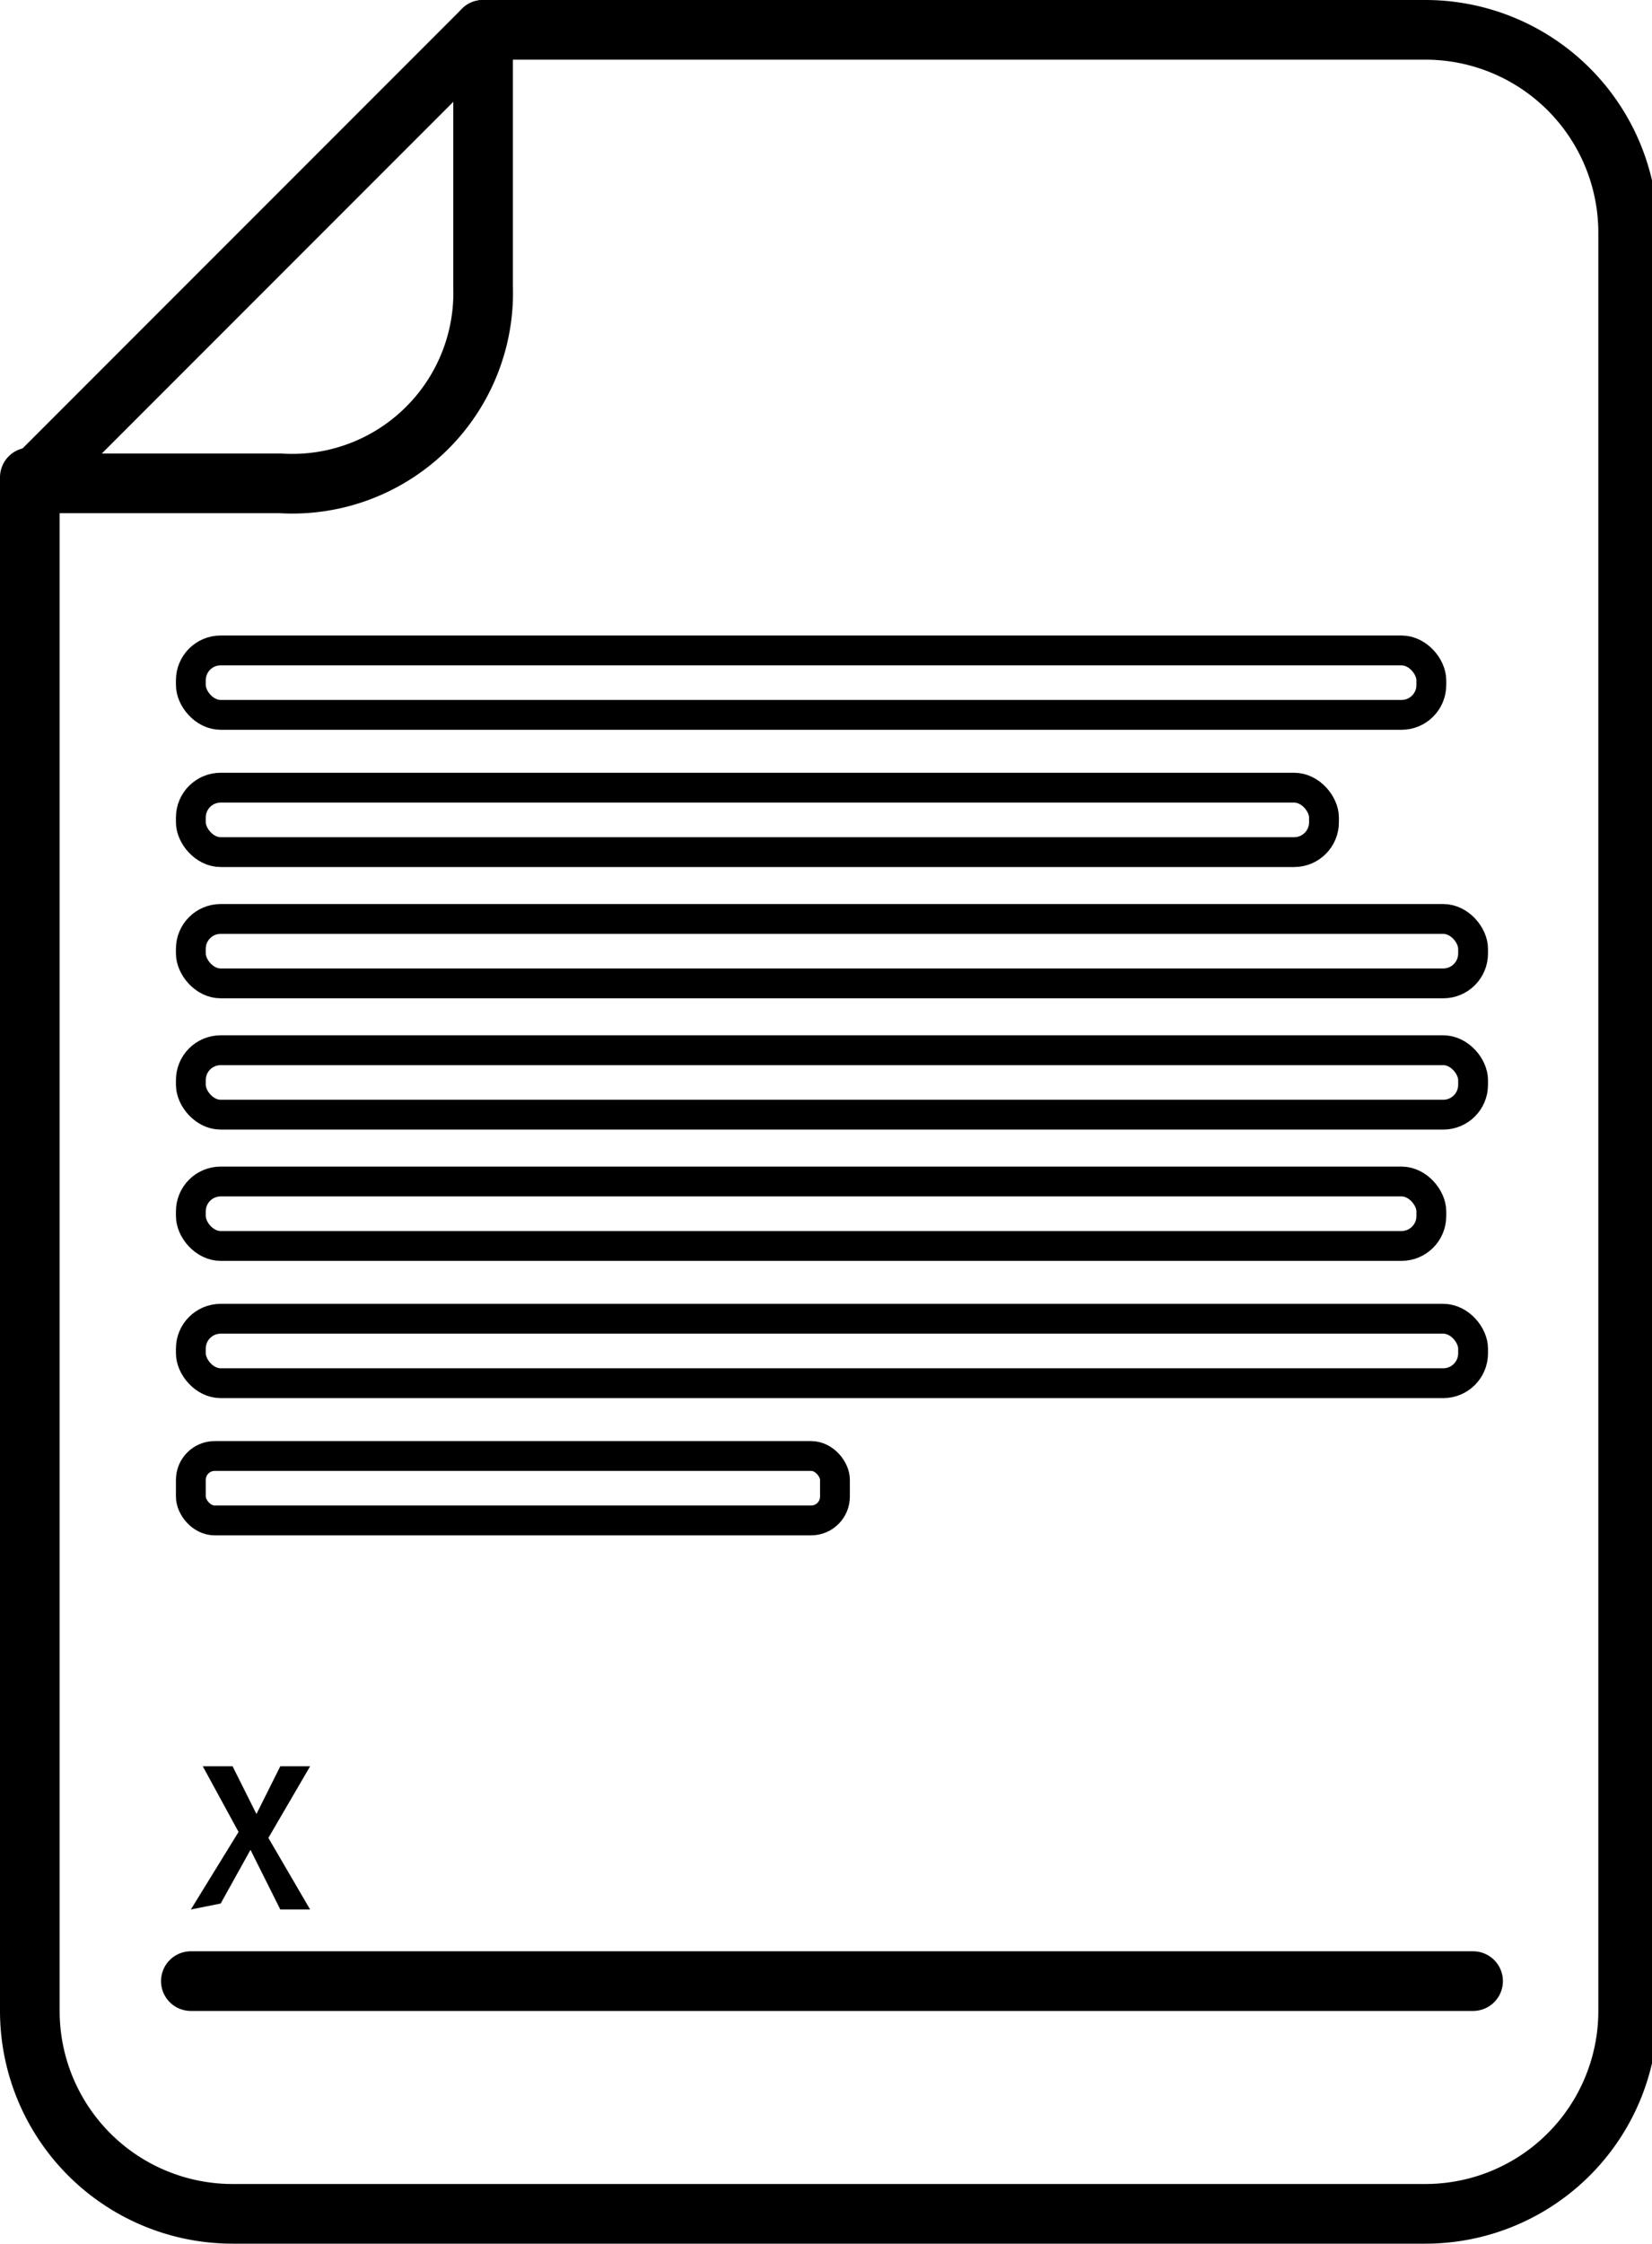
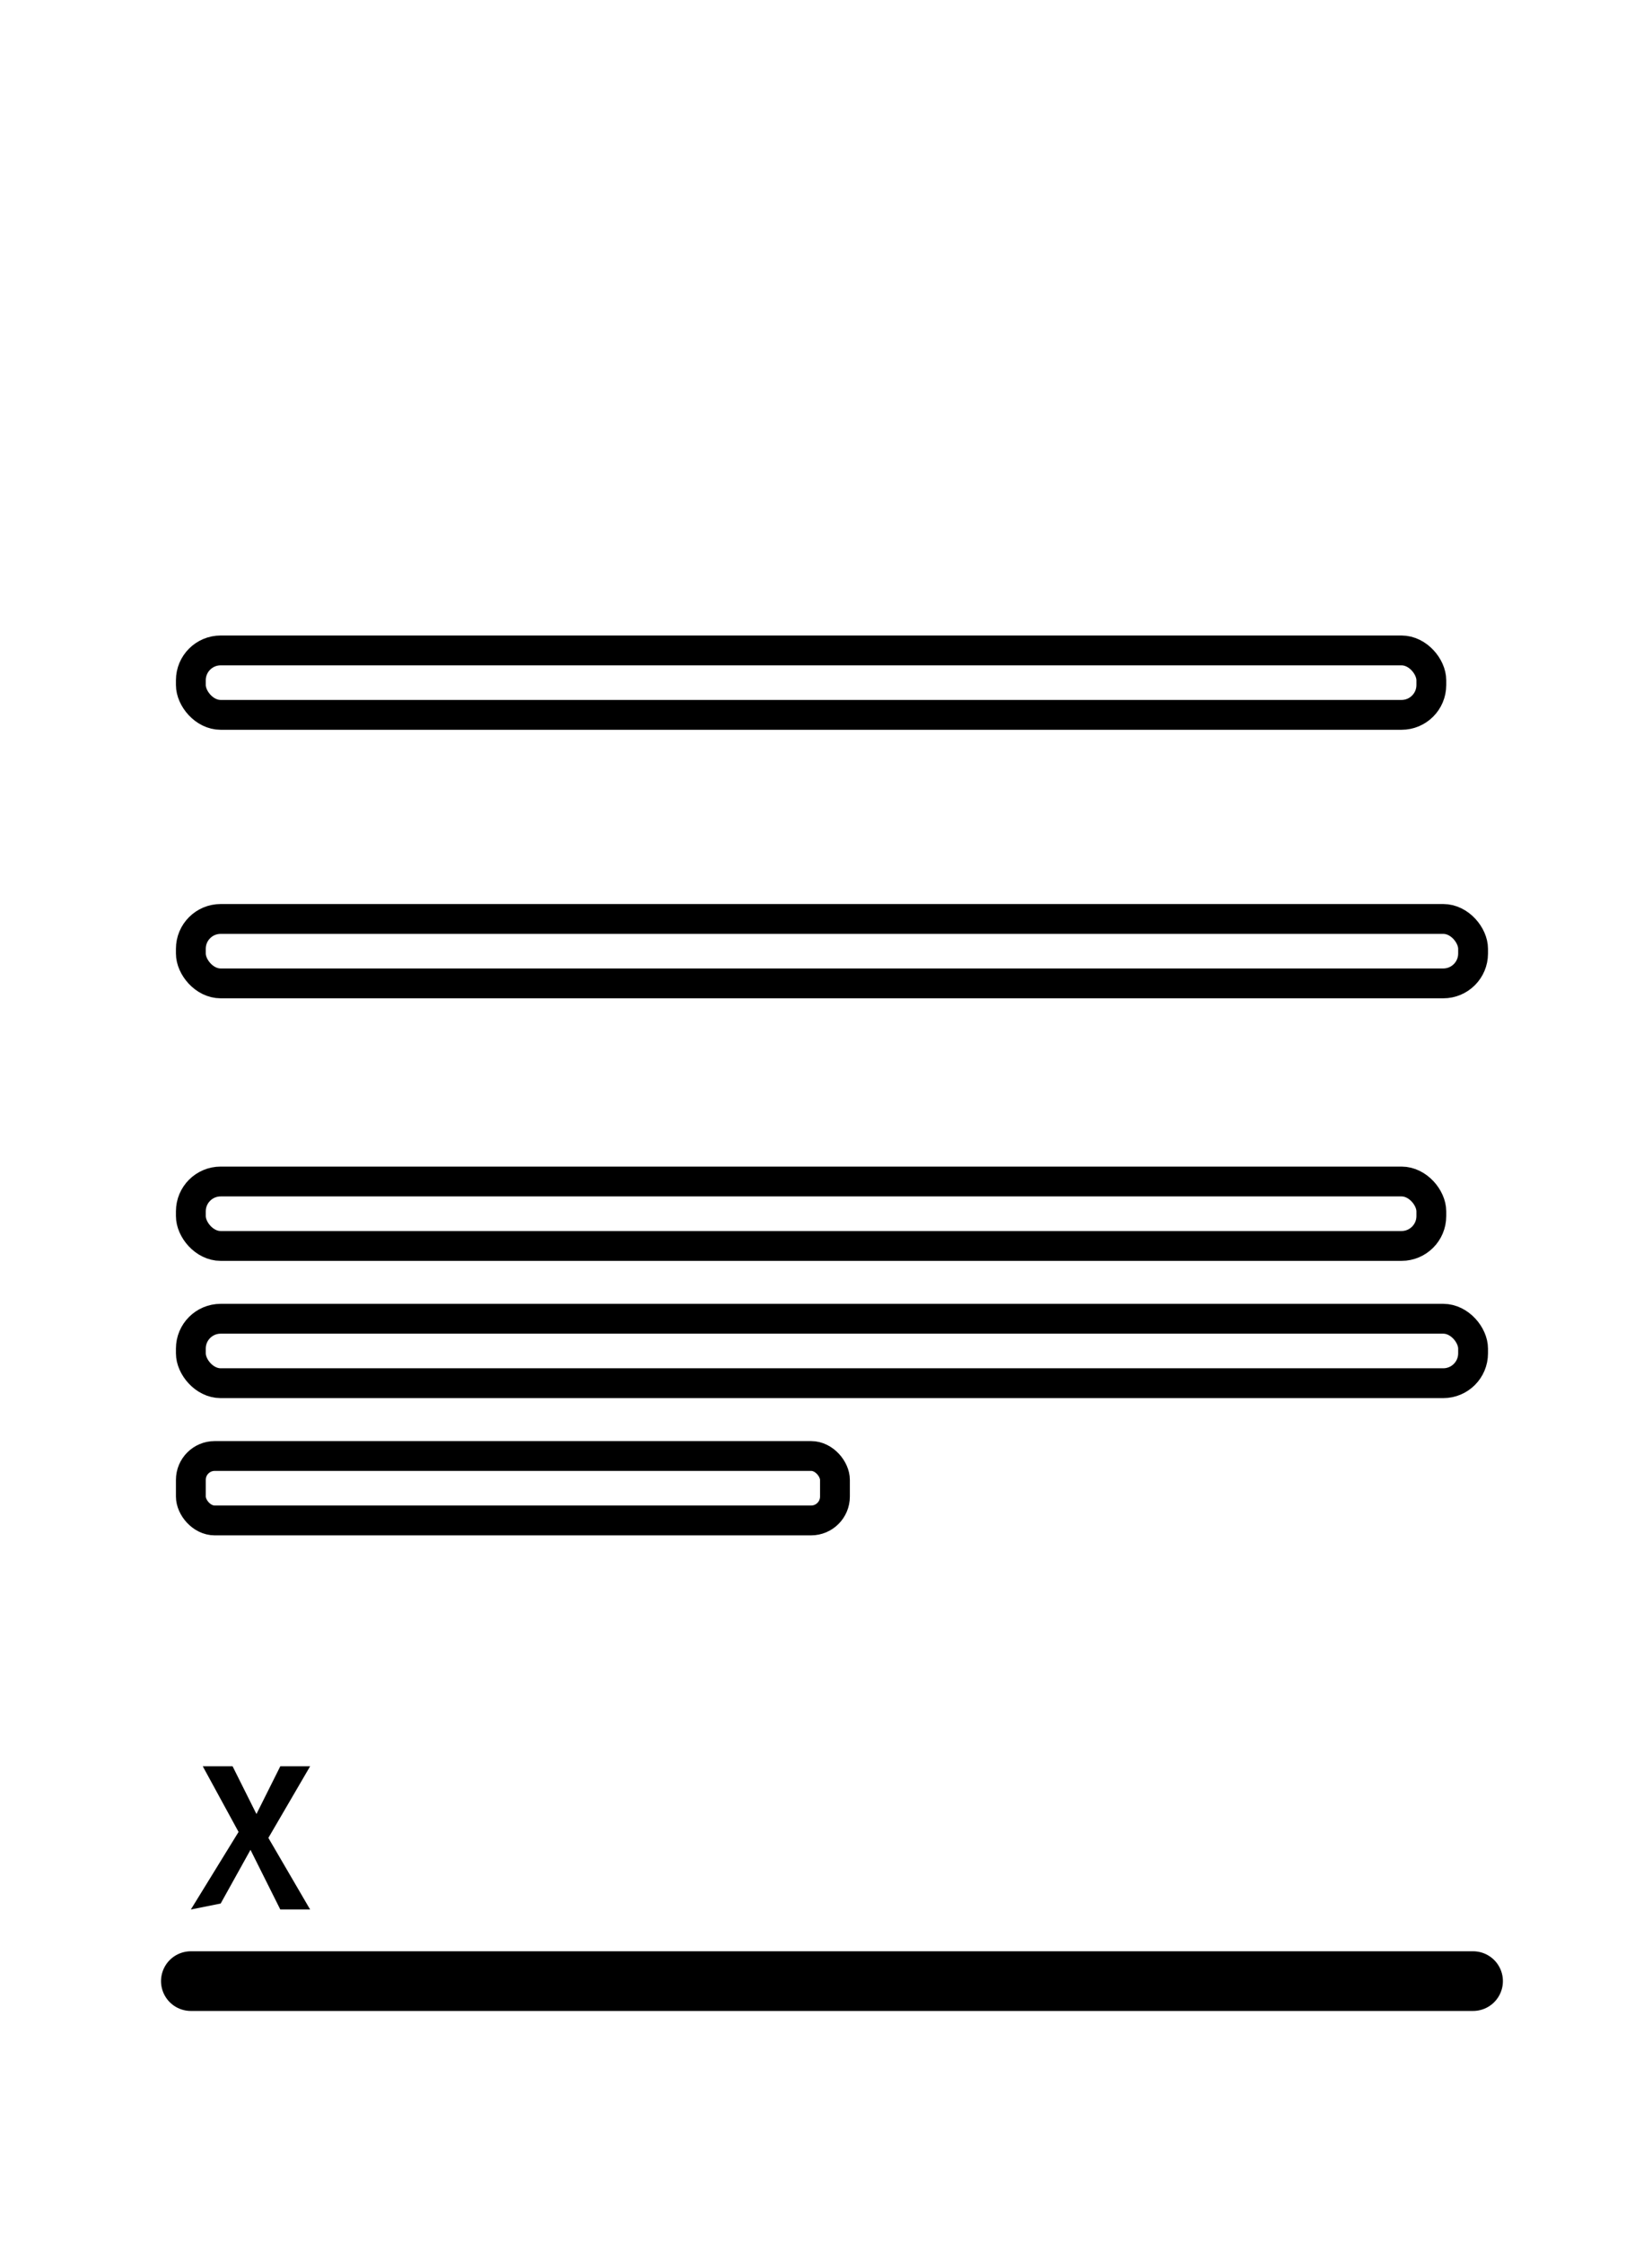
<svg xmlns="http://www.w3.org/2000/svg" viewBox="0 0 27.7 37.6">
  <defs>
    <style>.cls-1,.cls-2,.cls-3{fill:none;stroke:#000;}.cls-1{stroke-miterlimit:10;stroke-width:0.5px;}.cls-2,.cls-3{stroke-linecap:round;stroke-linejoin:round;}.cls-2{stroke-width:0.81px;}</style>
  </defs>
  <title>Asset 9</title>
  <g id="Layer_2" data-name="Layer 2">
    <g id="Layer_1-2" data-name="Layer 1">
-       <rect class="cls-1" x="3.2" y="13.2" width="19" height="1.08" rx="0.5" ry="0.5" />
      <rect class="cls-1" x="3.2" y="15.4" width="21.5" height="1.08" rx="0.5" ry="0.5" />
-       <rect class="cls-1" x="3.2" y="17.6" width="21.5" height="1.08" rx="0.5" ry="0.5" />
      <rect class="cls-1" x="3.2" y="19.8" width="20.8" height="1.08" rx="0.5" ry="0.5" />
      <rect class="cls-1" x="3.2" y="10.9" width="20.8" height="1.08" rx="0.5" ry="0.5" />
      <rect class="cls-1" x="3.2" y="22.1" width="21.5" height="1.08" rx="0.5" ry="0.5" />
      <rect class="cls-1" x="3.2" y="24.4" width="10.8" height="1.08" rx="0.4" ry="0.4" />
      <path class="cls-2" d="M5,9.4" />
-       <path class="cls-3" d="M8.1.5H23.9a3.4,3.4,0,0,1,3.4,3.4V33.7a3.4,3.4,0,0,1-3.4,3.4H3.9A3.4,3.4,0,0,1,.5,33.7V8" />
-       <path class="cls-3" d="M8.1.5V4.8A3.2,3.2,0,0,1,4.7,8.1H.5Z" />
      <line class="cls-3" x1="3.2" y1="33.2" x2="24.7" y2="33.2" />
      <path d="M3.2,32,4,30.7l-.6-1.1h.5l.4.8h0l.4-.8h.5l-.7,1.2L5.2,32H4.7L4.2,31h0l-.5.9Z" />
    </g>
  </g>
</svg>